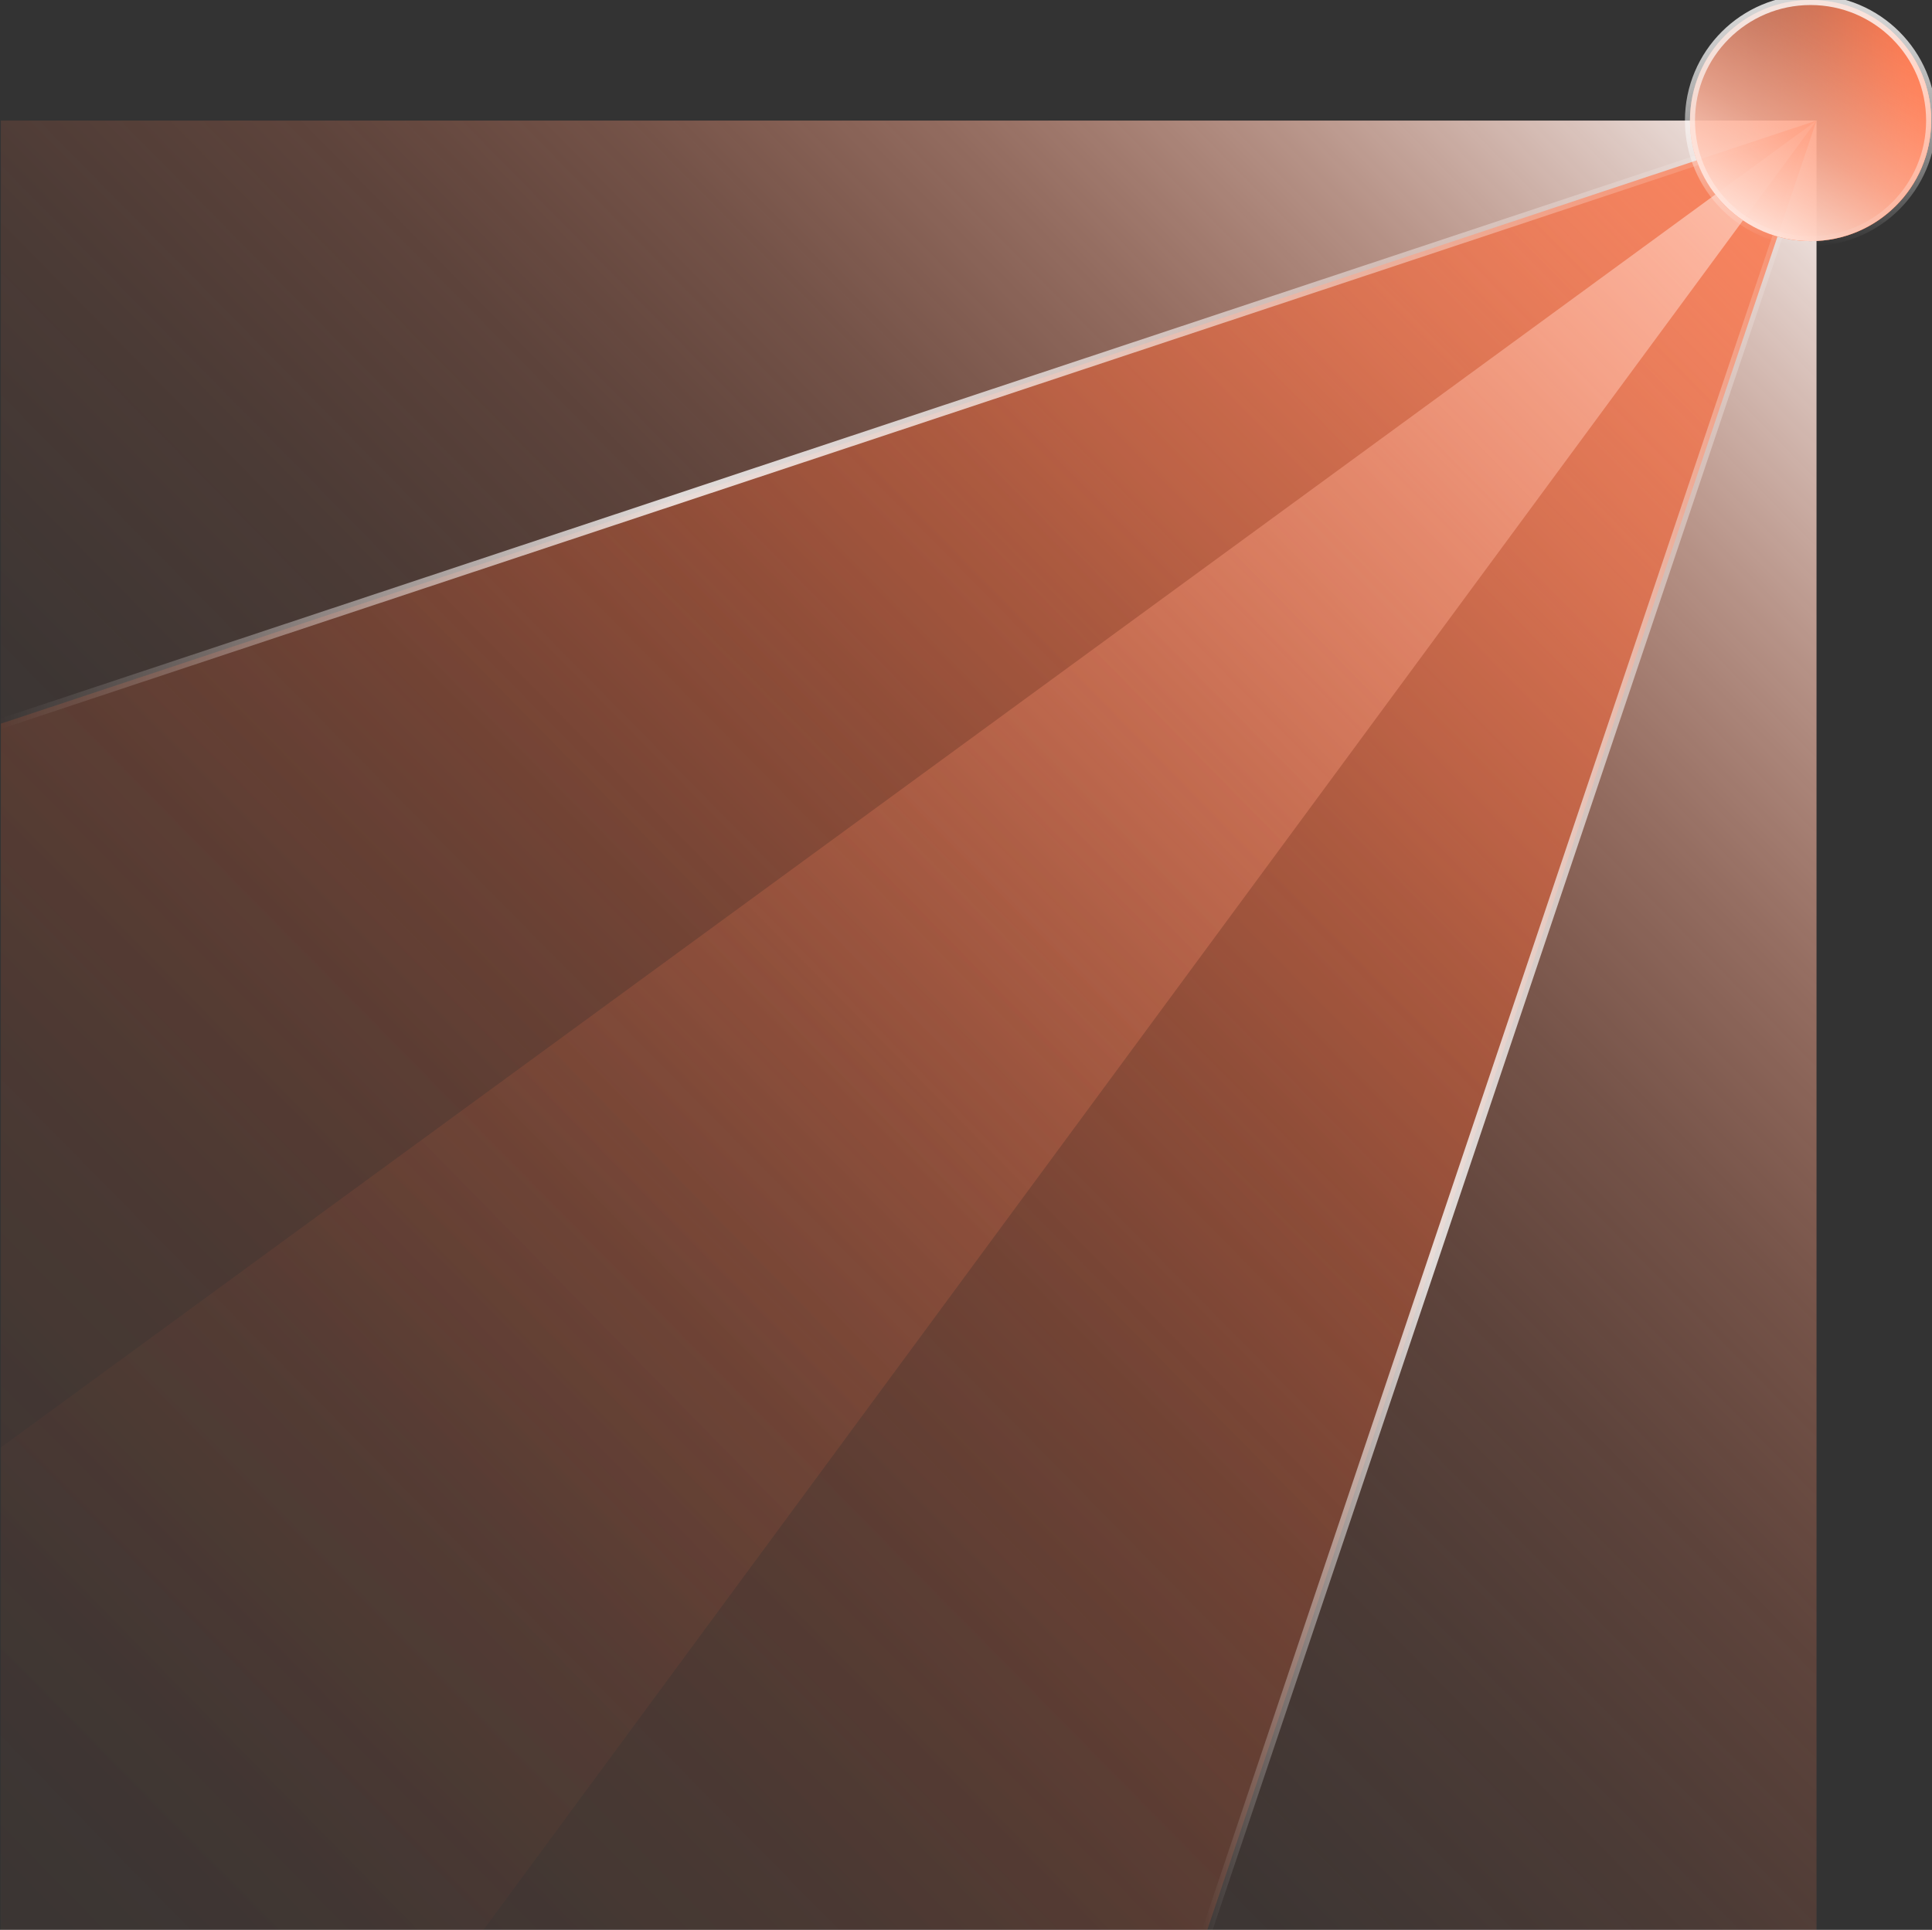
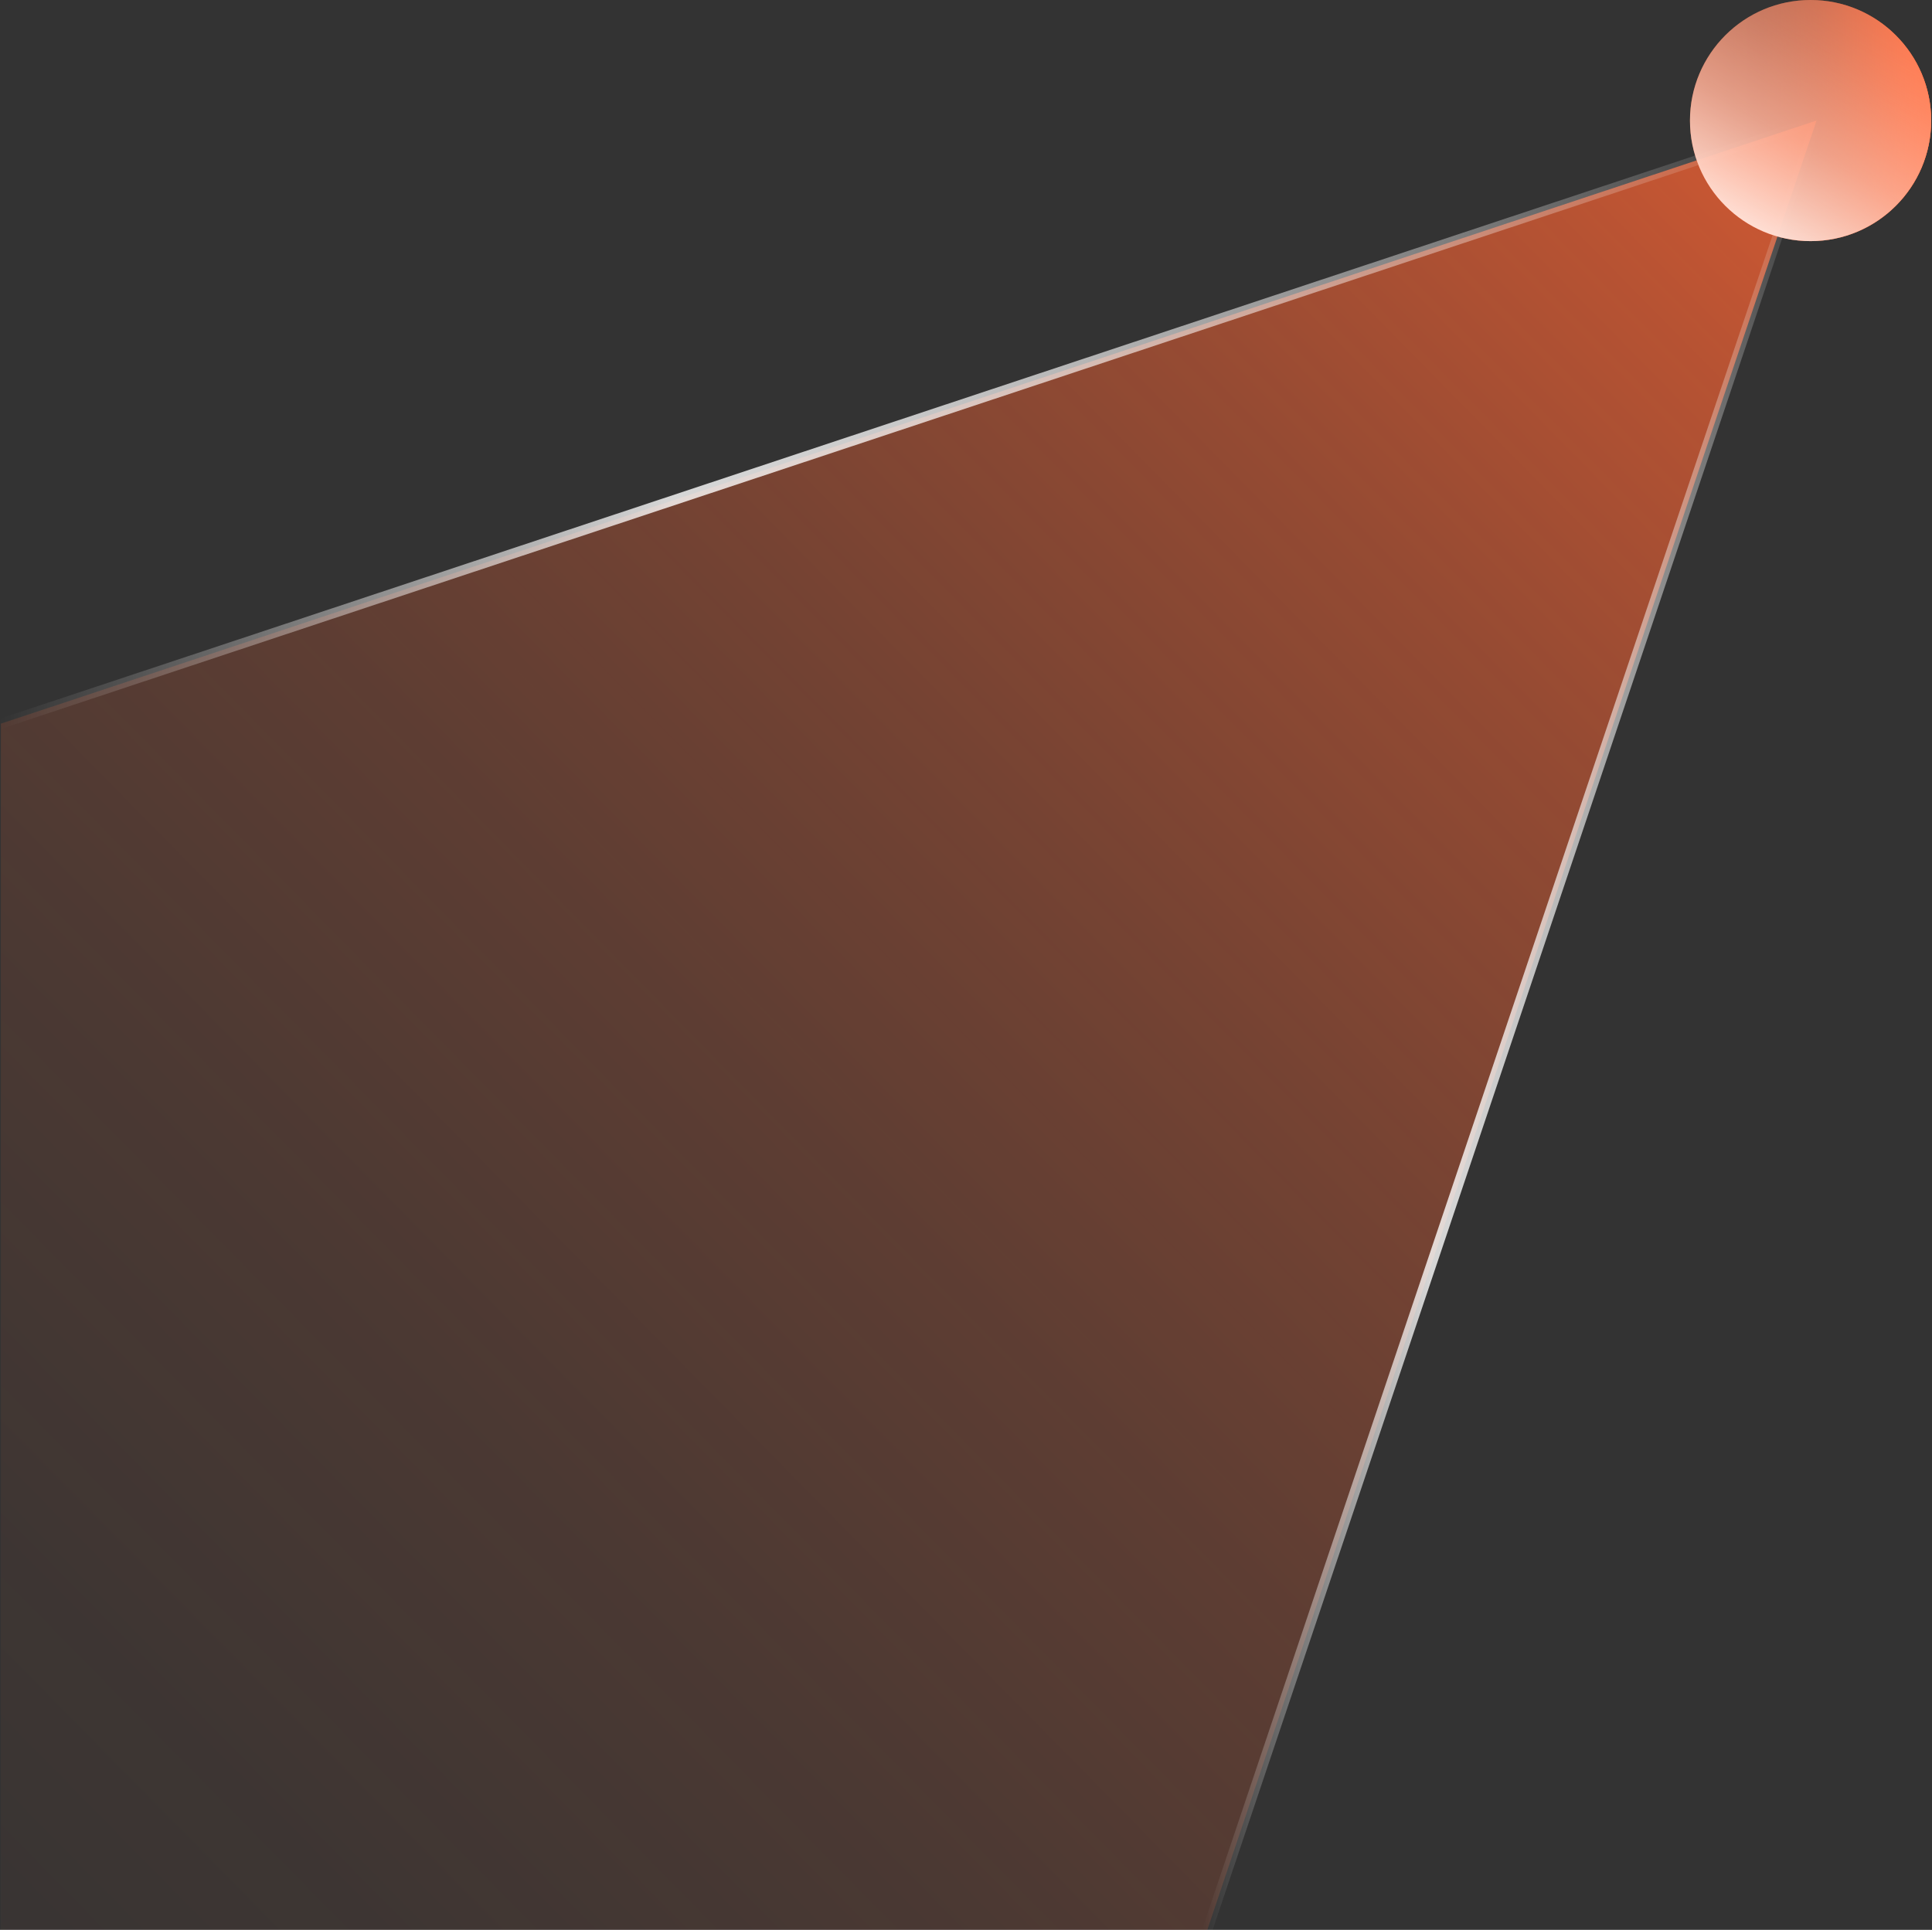
<svg xmlns="http://www.w3.org/2000/svg" xmlns:xlink="http://www.w3.org/1999/xlink" id="Camada_1" viewBox="0 0 136.18 136.06">
  <rect x="0" y="0" width="136.18" height="136.06" fill="#333333" stroke="none" />
  <defs>
    <style>
      .cls-1 {
        fill: url(#linear-gradient-2);
      }

      .cls-2 {
        fill: url(#linear-gradient-5);
      }

      .cls-3 {
        fill: url(#linear-gradient-8);
      }

      .cls-4 {
        stroke: url(#linear-gradient-3);
      }

      .cls-4, .cls-5, .cls-6 {
        fill: none;
        opacity: .8;
        stroke-miterlimit: 10;
        stroke-width: .71px;
      }

      .cls-5 {
        stroke: url(#linear-gradient-10);
      }

      .cls-7 {
        fill: url(#linear-gradient-7);
      }

      .cls-8 {
        fill: url(#linear-gradient-9);
      }

      .cls-9 {
        fill: url(#linear-gradient-6);
      }

      .cls-10 {
        fill: url(#linear-gradient);
      }

      .cls-6 {
        stroke: url(#linear-gradient-4);
      }
    </style>
    <linearGradient id="linear-gradient" x1="-44.86" y1="179.56" x2="147.2" y2="-9.61" gradientUnits="userSpaceOnUse">
      <stop offset=".29" stop-color="#ff6433" stop-opacity="0" />
      <stop offset=".39" stop-color="#ff6535" stop-opacity=".01" />
      <stop offset=".47" stop-color="#ff6b3d" stop-opacity=".05" />
      <stop offset=".55" stop-color="#ff754a" stop-opacity=".12" />
      <stop offset=".62" stop-color="#ff835d" stop-opacity=".21" />
      <stop offset=".68" stop-color="#ff9675" stop-opacity=".32" />
      <stop offset=".74" stop-color="#ffac92" stop-opacity=".47" />
      <stop offset=".8" stop-color="#ffc7b5" stop-opacity=".64" />
      <stop offset=".86" stop-color="#ffe5dd" stop-opacity=".83" />
      <stop offset=".91" stop-color="#fff" />
    </linearGradient>
    <linearGradient id="linear-gradient-2" x1="-44.8" y1="179.61" x2="147.25" y2="-9.56" gradientUnits="userSpaceOnUse">
      <stop offset="0" stop-color="#ff6433" stop-opacity="0" />
      <stop offset=".17" stop-color="#ff6433" stop-opacity=".01" />
      <stop offset=".3" stop-color="#ff6433" stop-opacity=".05" />
      <stop offset=".42" stop-color="#ff6433" stop-opacity=".12" />
      <stop offset=".53" stop-color="#ff6433" stop-opacity=".21" />
      <stop offset=".63" stop-color="#ff6433" stop-opacity=".33" />
      <stop offset=".74" stop-color="#ff6433" stop-opacity=".48" />
      <stop offset=".84" stop-color="#ff6433" stop-opacity=".65" />
      <stop offset=".93" stop-color="#ff6433" stop-opacity=".85" />
      <stop offset="1" stop-color="#ff6433" />
    </linearGradient>
    <linearGradient id="linear-gradient-3" x1="84.76" y1="72.28" x2="128.38" y2="72.28" gradientUnits="userSpaceOnUse">
      <stop offset="0" stop-color="#fff" stop-opacity="0" />
      <stop offset=".37" stop-color="#fff" />
      <stop offset=".42" stop-color="#fff" stop-opacity=".98" />
      <stop offset=".5" stop-color="#fff" stop-opacity=".91" />
      <stop offset=".6" stop-color="#fff" stop-opacity=".79" />
      <stop offset=".7" stop-color="#fff" stop-opacity=".63" />
      <stop offset=".81" stop-color="#fff" stop-opacity=".43" />
      <stop offset=".92" stop-color="#fff" stop-opacity=".18" />
      <stop offset="1" stop-color="#fff" stop-opacity="0" />
    </linearGradient>
    <linearGradient id="linear-gradient-4" x1="-.05" y1="29.76" x2="128.16" y2="29.76" xlink:href="#linear-gradient-3" />
    <linearGradient id="linear-gradient-5" x1="-34.01" y1="169.06" x2="145.28" y2="-6.46" gradientUnits="userSpaceOnUse">
      <stop offset=".08" stop-color="#ff6433" stop-opacity="0" />
      <stop offset=".23" stop-color="#ff6535" stop-opacity=".01" />
      <stop offset=".35" stop-color="#ff6b3d" stop-opacity=".05" />
      <stop offset=".46" stop-color="#ff764a" stop-opacity=".12" />
      <stop offset=".56" stop-color="#ff845d" stop-opacity=".21" />
      <stop offset=".66" stop-color="#ff9676" stop-opacity=".33" />
      <stop offset=".76" stop-color="#ffad94" stop-opacity=".48" />
      <stop offset=".85" stop-color="#ffc8b7" stop-opacity=".65" />
      <stop offset=".94" stop-color="#ffe7df" stop-opacity=".85" />
      <stop offset="1" stop-color="#fff" />
    </linearGradient>
    <linearGradient id="linear-gradient-6" x1="119.12" y1="8.5" x2="136.12" y2="8.5" xlink:href="#linear-gradient-2" />
    <linearGradient id="linear-gradient-7" x1="119.12" y1="8.5" x2="136.12" y2="8.5" xlink:href="#linear-gradient-2" />
    <linearGradient id="linear-gradient-8" x1="152.9" y1="-35.66" x2="121.11" y2="19.87" xlink:href="#linear-gradient-2" />
    <linearGradient id="linear-gradient-9" x1="152.9" y1="-35.66" x2="121.11" y2="19.87" gradientUnits="userSpaceOnUse">
      <stop offset="0" stop-color="#ff6433" stop-opacity="0" />
      <stop offset=".16" stop-color="#ff6535" stop-opacity=".01" />
      <stop offset=".29" stop-color="#ff6b3d" stop-opacity=".05" />
      <stop offset=".41" stop-color="#ff764a" stop-opacity=".12" />
      <stop offset=".52" stop-color="#ff845d" stop-opacity=".21" />
      <stop offset=".62" stop-color="#ff9676" stop-opacity=".33" />
      <stop offset=".72" stop-color="#ffad94" stop-opacity=".48" />
      <stop offset=".82" stop-color="#ffc8b7" stop-opacity=".65" />
      <stop offset=".91" stop-color="#ffe7df" stop-opacity=".85" />
      <stop offset=".98" stop-color="#fff" />
    </linearGradient>
    <linearGradient id="linear-gradient-10" x1="-2612.89" y1="-889.71" x2="-2595.18" y2="-889.71" gradientTransform="translate(-762.09 2612.54) rotate(90)" gradientUnits="userSpaceOnUse">
      <stop offset="0" stop-color="#fff" />
      <stop offset=".09" stop-color="#fff" stop-opacity=".98" />
      <stop offset=".22" stop-color="#fff" stop-opacity=".91" />
      <stop offset=".36" stop-color="#fff" stop-opacity=".79" />
      <stop offset=".52" stop-color="#fff" stop-opacity=".63" />
      <stop offset=".7" stop-color="#fff" stop-opacity=".43" />
      <stop offset=".88" stop-color="#fff" stop-opacity=".18" />
      <stop offset="1" stop-color="#fff" stop-opacity="0" />
    </linearGradient>
  </defs>
-   <rect class="cls-10" x=".06" y="8.5" width="127.98" height="127.56" />
  <polygon class="cls-1" points="128.04 8.5 .06 51.02 .06 136.06 85.1 136.06 128.04 8.5" />
  <line class="cls-4" x1="128.04" y1="8.5" x2="85.1" y2="136.06" />
  <line class="cls-6" x1=".06" y1="51.02" x2="128.04" y2="8.5" />
-   <polygon class="cls-2" points=".06 102.05 128.04 8.5 34.08 136.06 .06 136.06 .06 102.05" />
  <g>
    <g>
      <circle class="cls-9" cx="127.62" cy="8.5" r="8.5" />
      <circle class="cls-7" cx="127.62" cy="8.5" r="8.5" />
    </g>
    <g>
      <g>
        <circle class="cls-3" cx="127.62" cy="8.5" r="8.5" />
        <circle class="cls-8" cx="127.62" cy="8.5" r="8.5" />
      </g>
-       <circle class="cls-5" cx="127.62" cy="8.5" r="8.5" />
    </g>
  </g>
</svg>